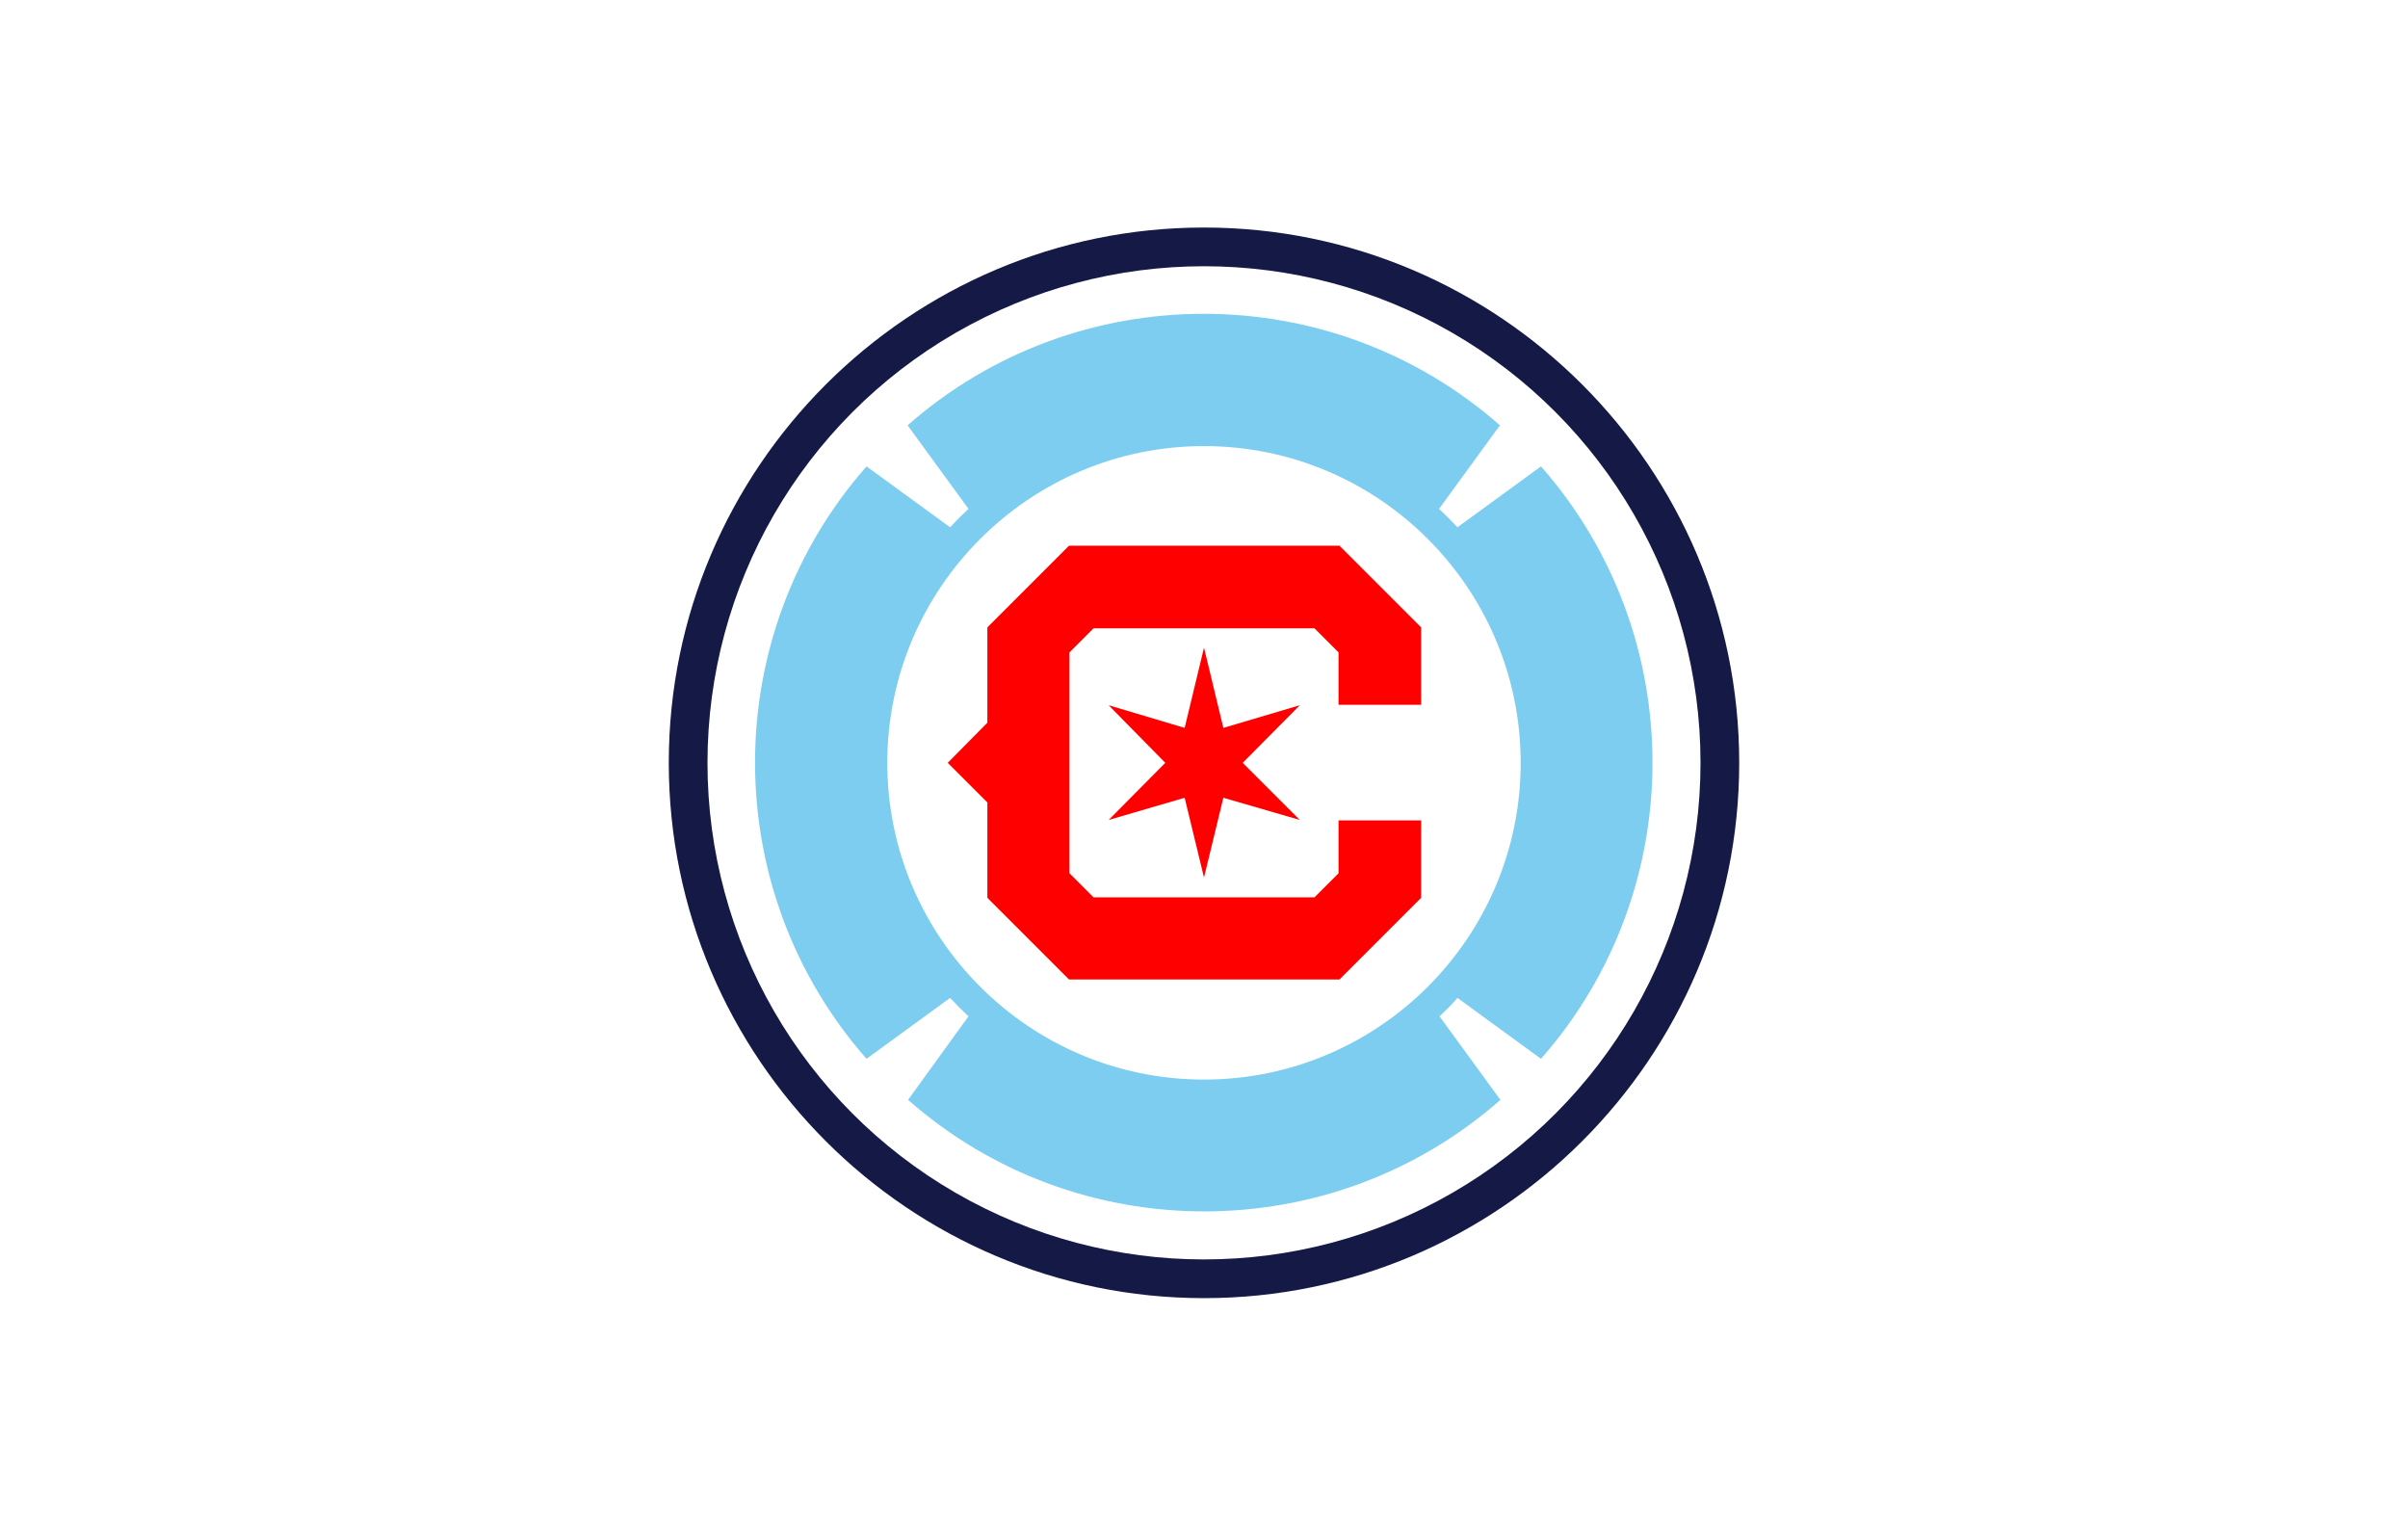
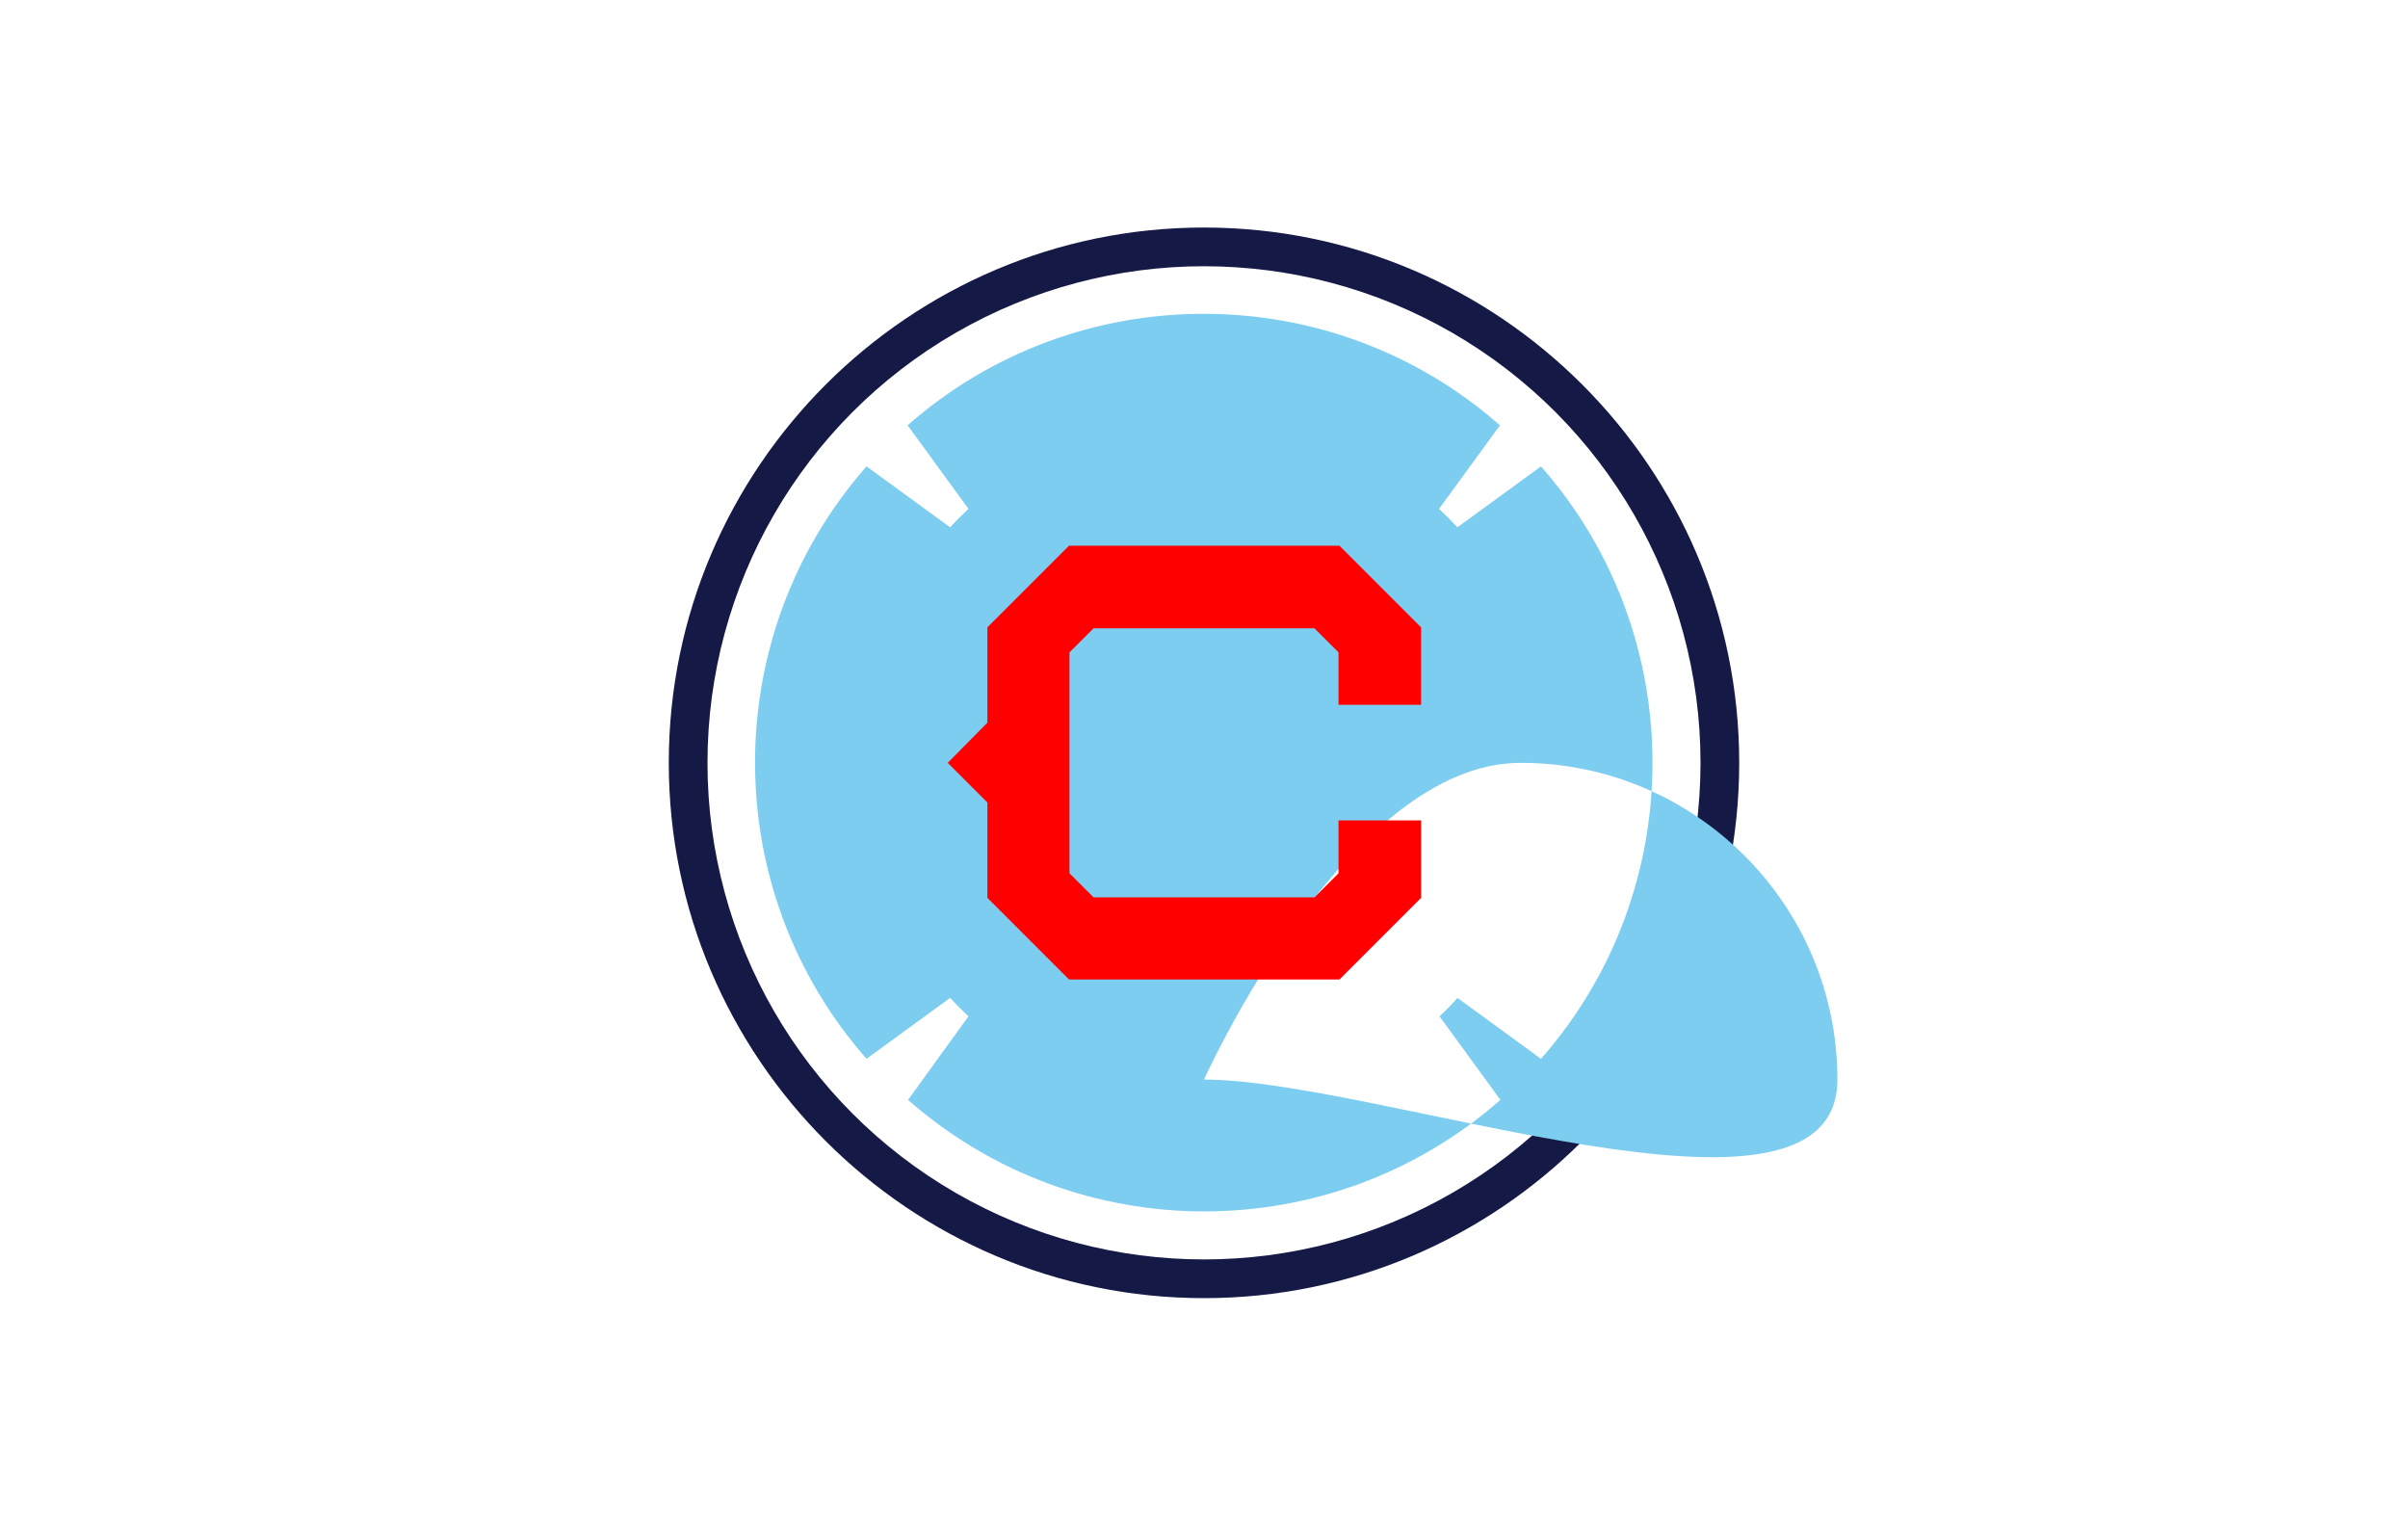
<svg xmlns="http://www.w3.org/2000/svg" version="1.1" id="图层_1" x="0px" y="0px" viewBox="0 0 510.2 323.1" style="enable-background:new 0 0 510.2 323.1;" xml:space="preserve">
  <style type="text/css">
	.st0{fill:#FFFFFF;}
	.st1{fill:#141946;}
	.st2{fill:#7CCDEF;}
	.st3{fill:#FF0000;}
</style>
-   <rect class="st0" width="510.2" height="323.1" />
  <path class="st1" d="M255.1,48.2c-62.5,0-113.4,50.9-113.4,113.4S192.6,275,255.1,275s113.4-50.9,113.4-113.4S317.6,48.2,255.1,48.2  z" />
  <circle class="st0" cx="255.1" cy="161.6" r="105.2" />
-   <path class="st2" d="M308.8,211.4l17.7,12.9c31.5-35.8,31.5-89.7,0-125.5l-17.7,12.9c-1.2-1.3-2.5-2.6-3.9-3.9l12.9-17.7  c-35.8-31.5-89.7-31.5-125.5,0l12.9,17.7c-1.3,1.2-2.6,2.5-3.9,3.9l-17.7-12.9c-31.5,35.8-31.5,89.7,0,125.5l17.7-12.9  c1.2,1.3,2.5,2.6,3.9,3.9L192.4,233c35.8,31.5,89.7,31.5,125.5,0L305,215.3C306.3,214.1,307.6,212.8,308.8,211.4z M255.1,228.7  c-37,0-67.1-30.1-67.1-67.1s30.1-67.1,67.1-67.1s67.1,30.1,67.1,67.1S292.1,228.7,255.1,228.7z" />
-   <polygon class="st3" points="259.2,154.2 255.1,137.2 251,154.2 234.9,149.4 246.9,161.6 234.9,173.7 251,169 255.1,185.9   259.2,169 275.4,173.7 263.3,161.6 275.4,149.4 " />
+   <path class="st2" d="M308.8,211.4l17.7,12.9c31.5-35.8,31.5-89.7,0-125.5l-17.7,12.9c-1.2-1.3-2.5-2.6-3.9-3.9l12.9-17.7  c-35.8-31.5-89.7-31.5-125.5,0l12.9,17.7c-1.3,1.2-2.6,2.5-3.9,3.9l-17.7-12.9c-31.5,35.8-31.5,89.7,0,125.5l17.7-12.9  c1.2,1.3,2.5,2.6,3.9,3.9L192.4,233c35.8,31.5,89.7,31.5,125.5,0L305,215.3C306.3,214.1,307.6,212.8,308.8,211.4z M255.1,228.7  s30.1-67.1,67.1-67.1s67.1,30.1,67.1,67.1S292.1,228.7,255.1,228.7z" />
  <polygon class="st3" points="301.1,149.3 301.1,132.9 283.8,115.6 226.5,115.6 209.2,132.9 209.2,153.1 200.8,161.6 209.2,170   209.2,190.2 226.5,207.5 283.8,207.5 301.1,190.2 301.1,173.8 283.6,173.8 283.6,185 278.5,190.1 231.7,190.1 226.6,185   226.6,138.2 231.7,133.1 278.5,133.1 283.6,138.2 283.6,149.3 " />
</svg>